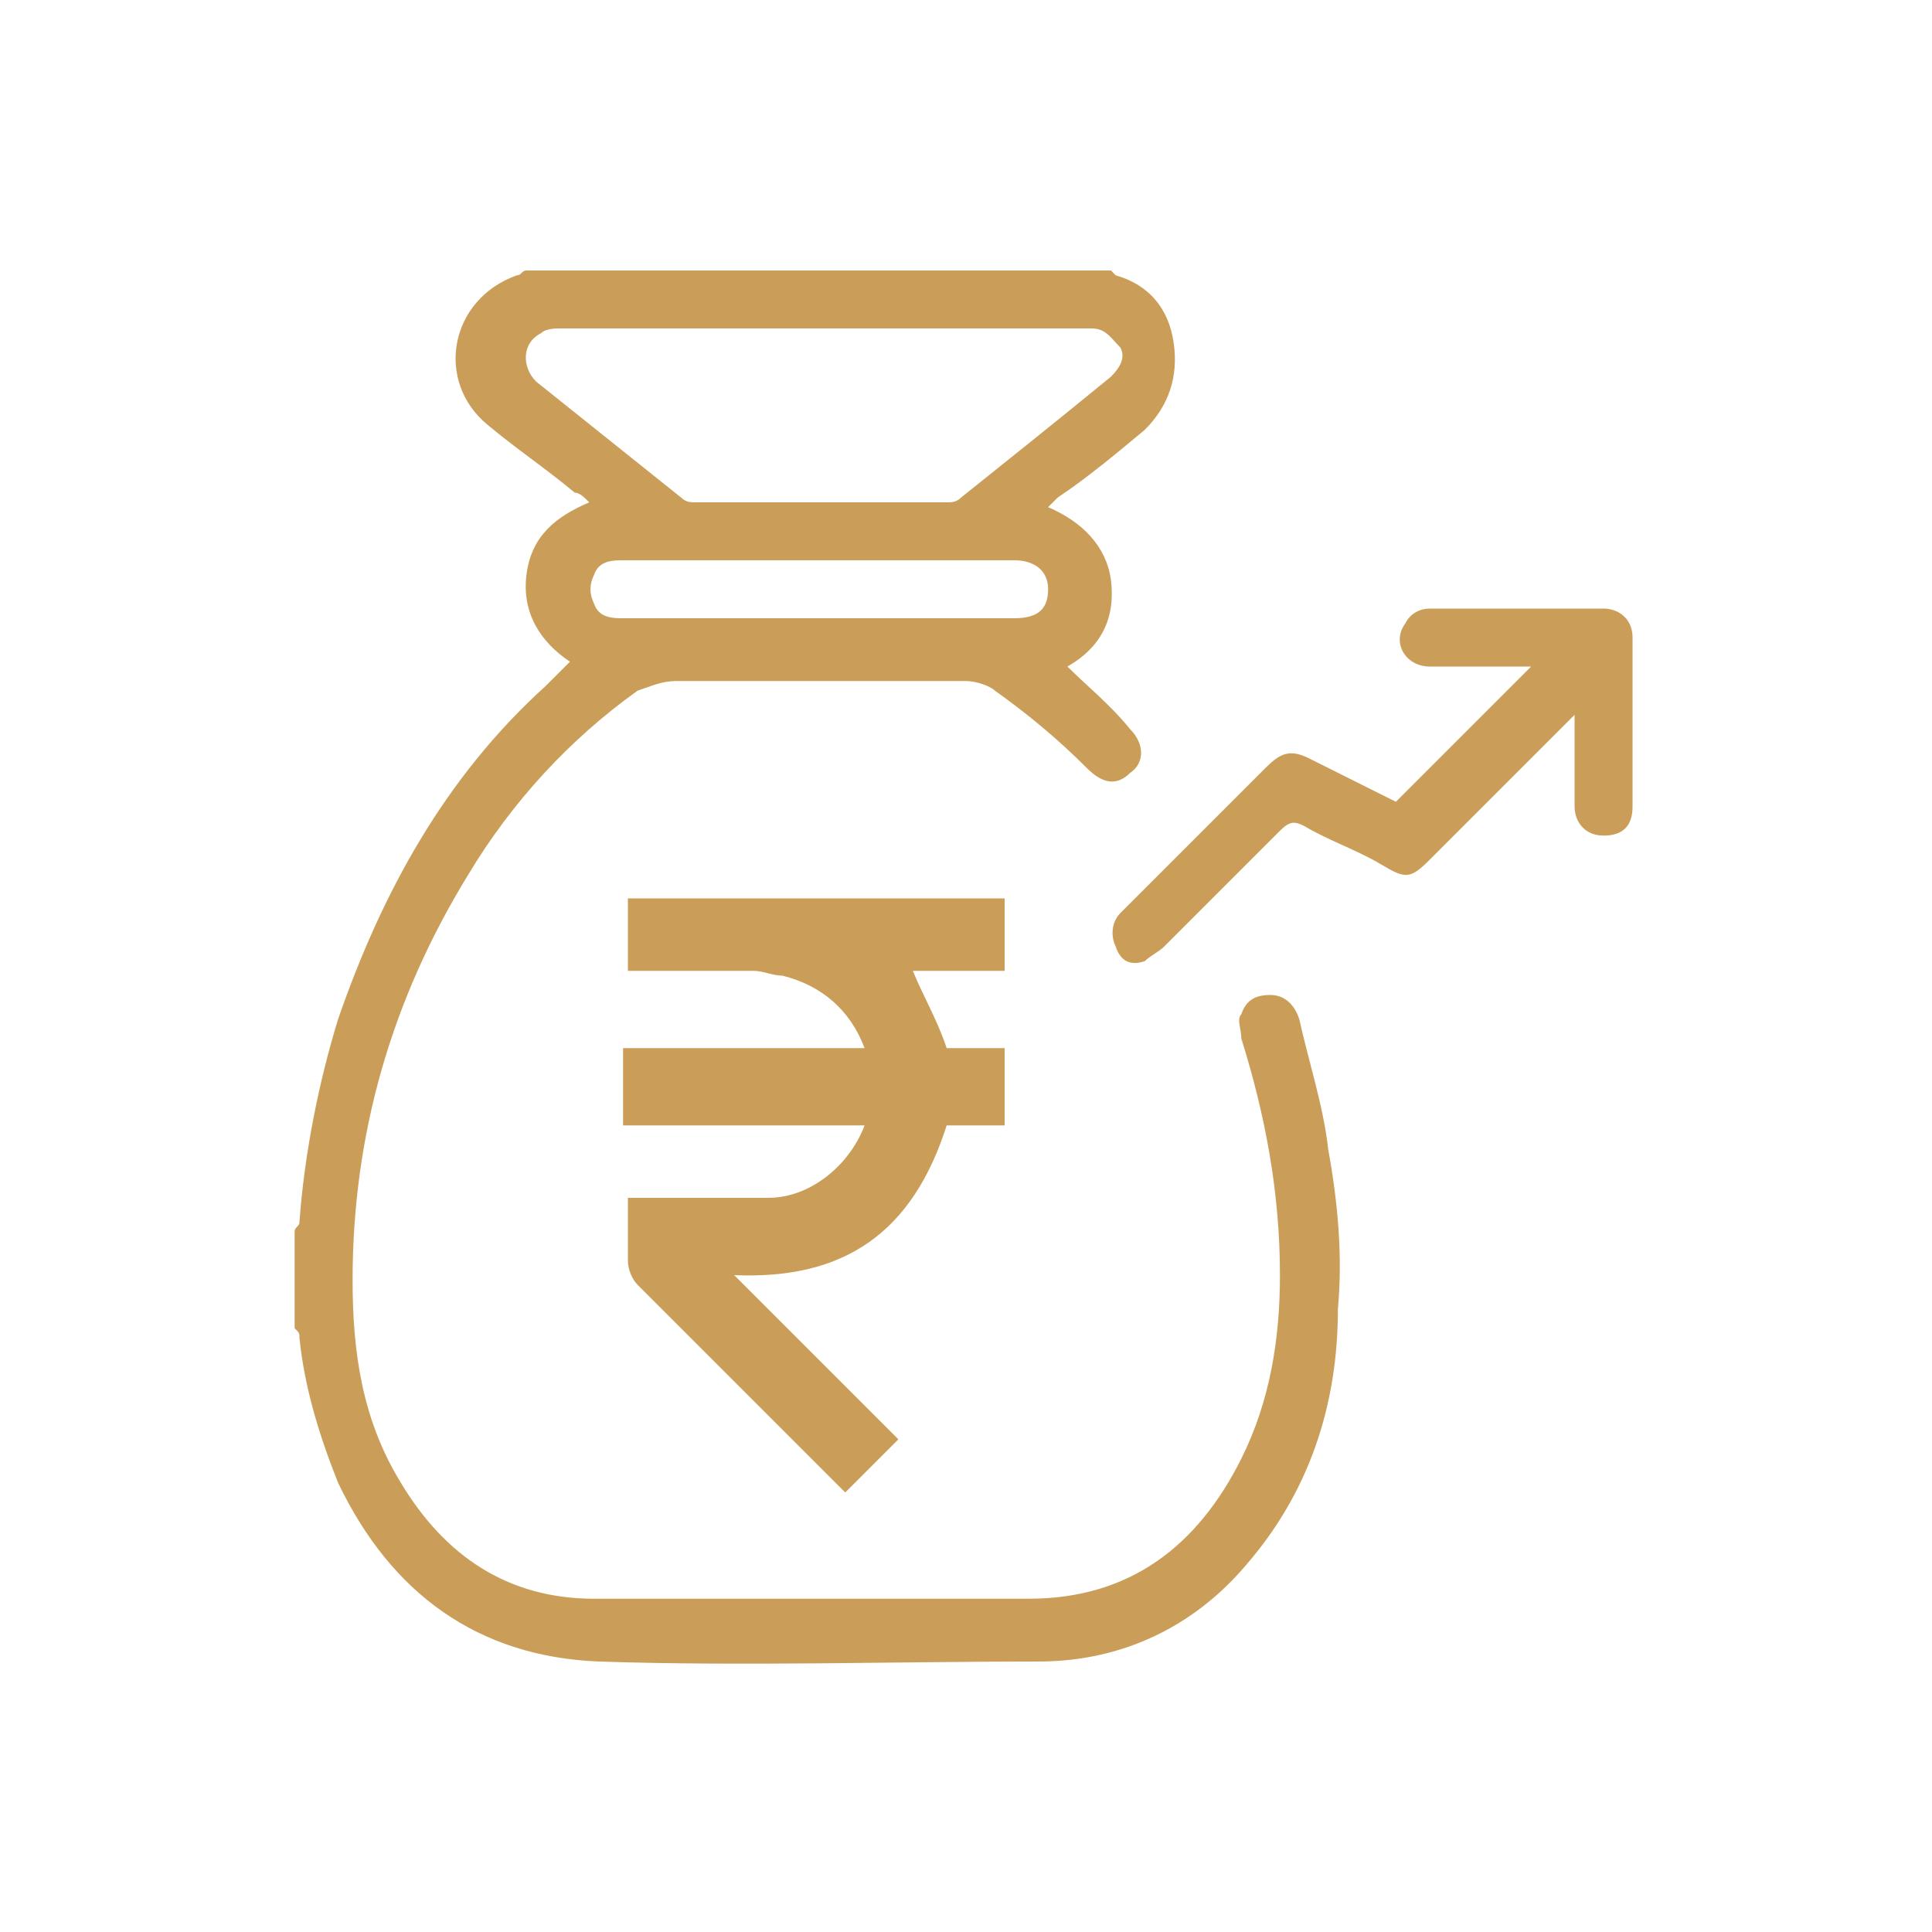
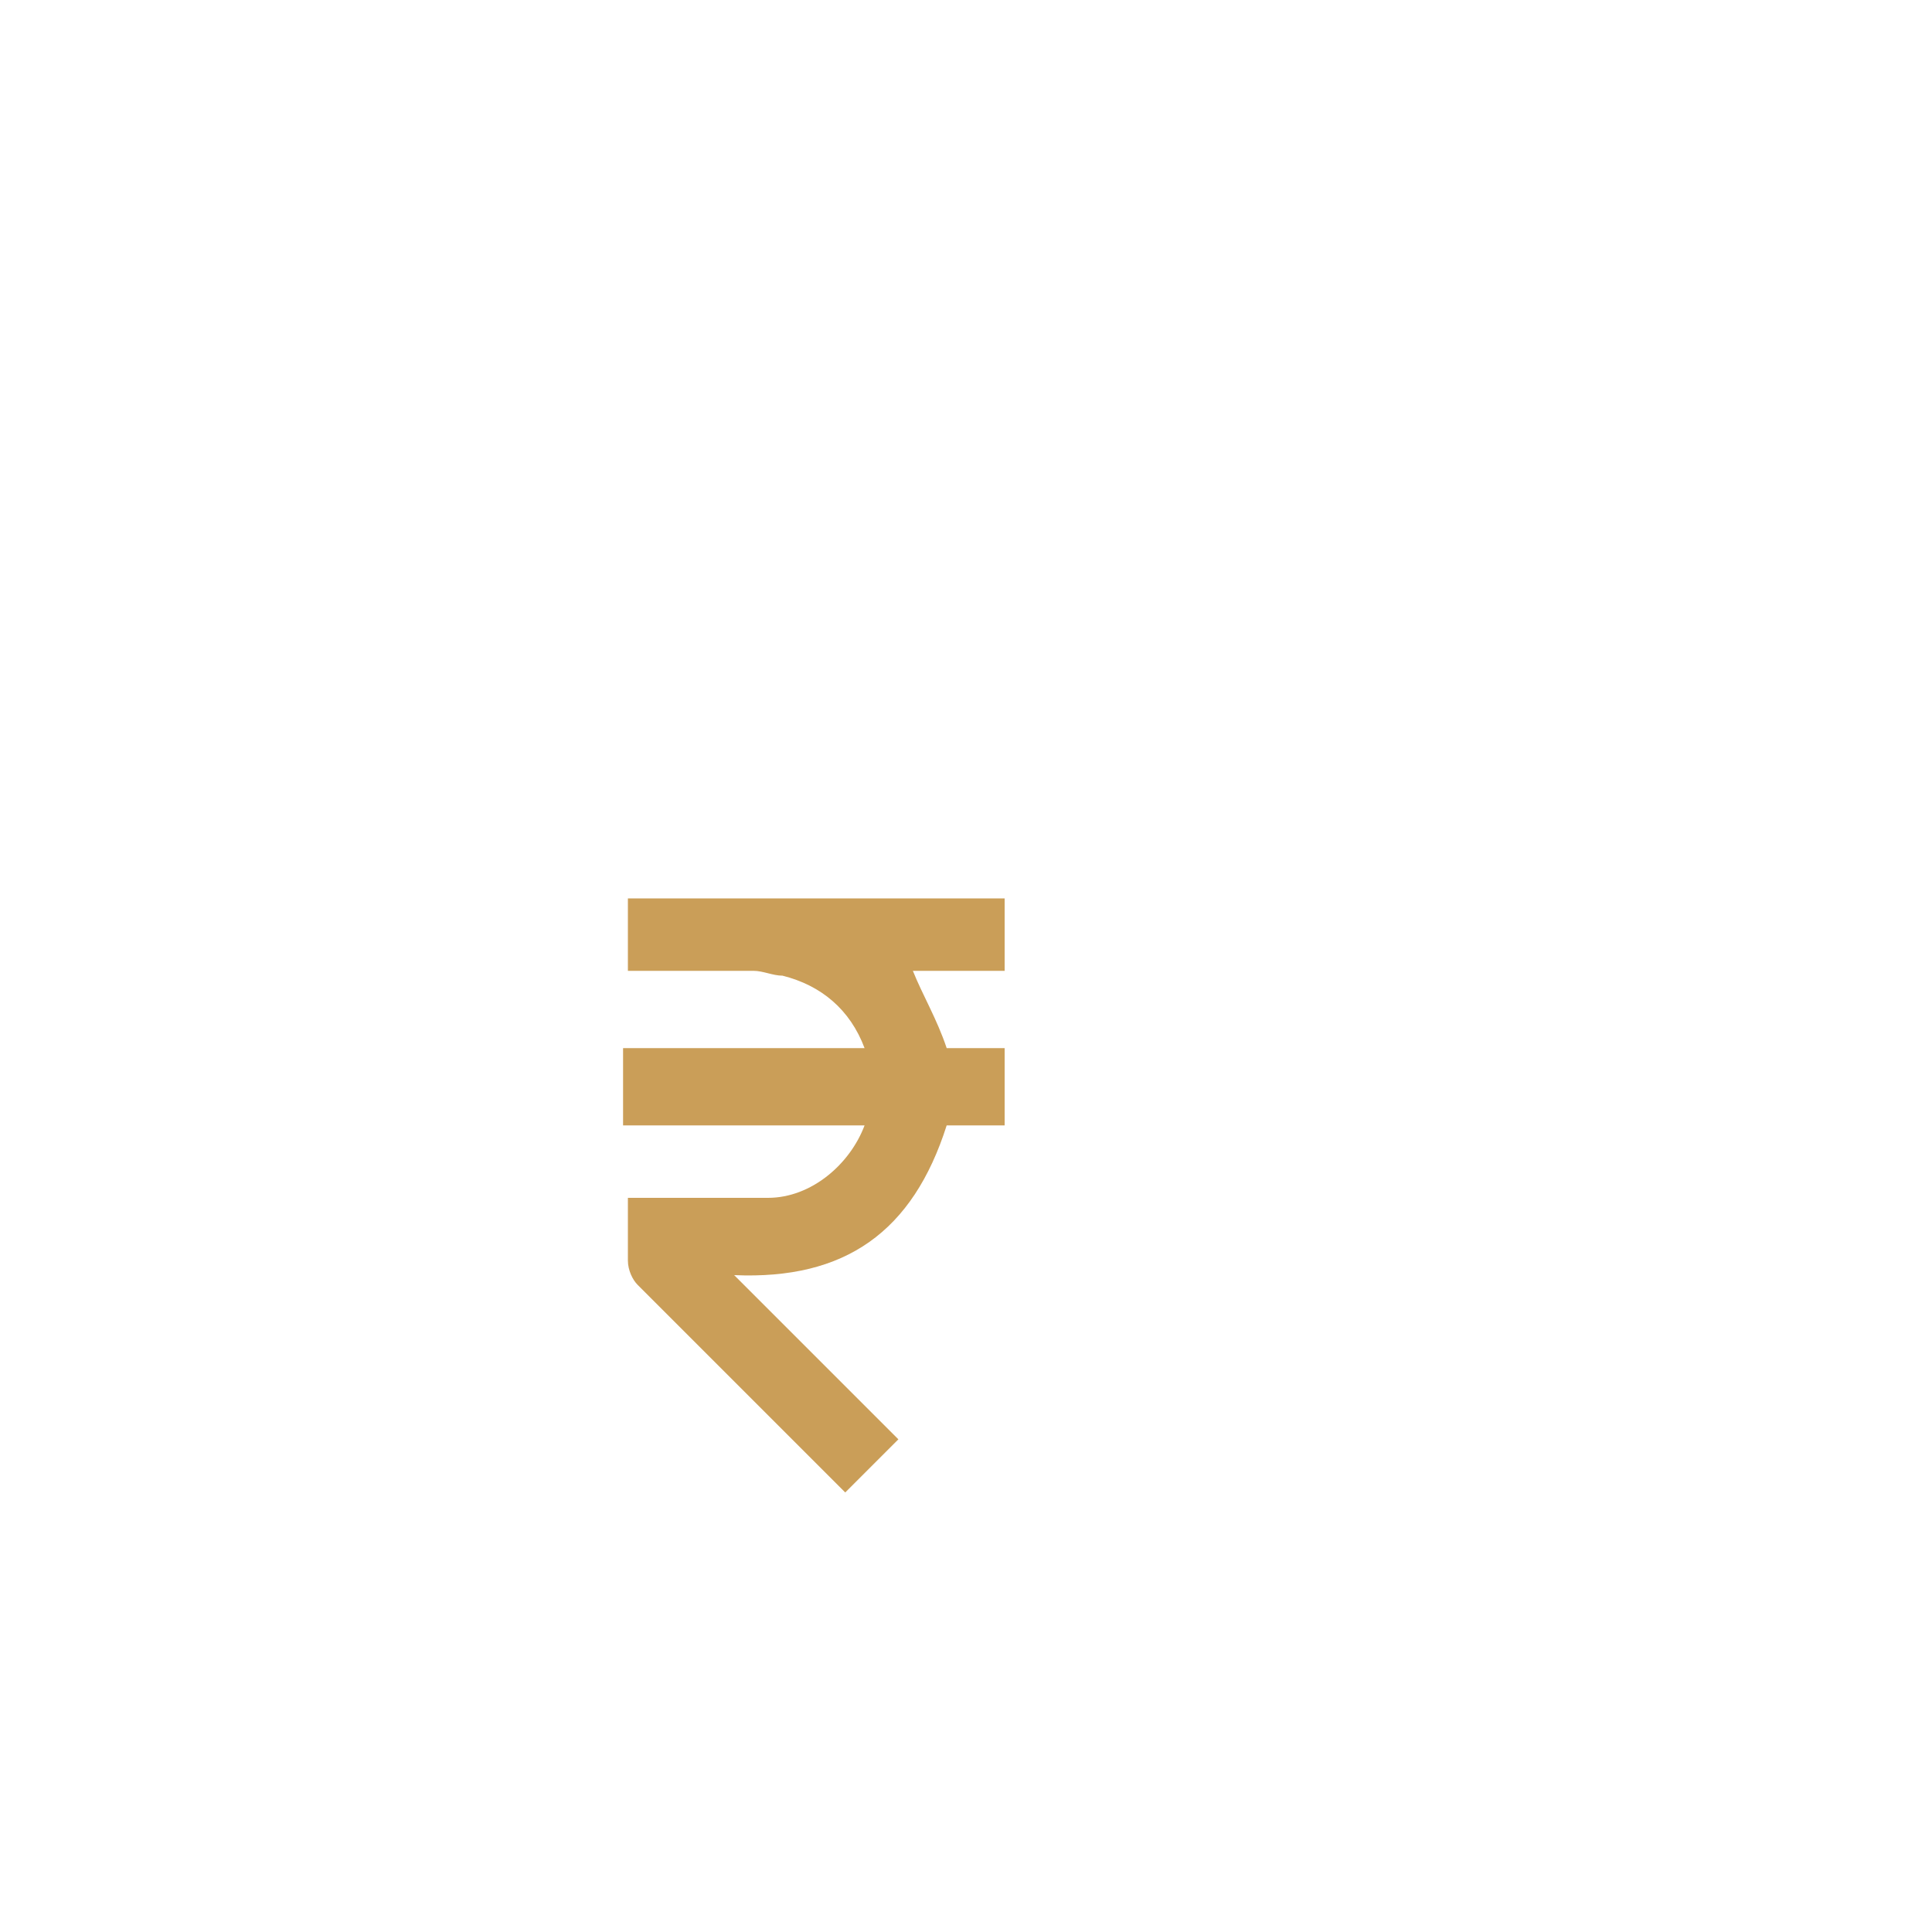
<svg xmlns="http://www.w3.org/2000/svg" version="1.1" id="Layer_1" x="0px" y="0px" viewBox="0 0 40 40" style="enable-background:new 0 0 40 40;" xml:space="preserve">
  <style type="text/css">
	.st0{fill:#CA9E58;}
</style>
  <g>
-     <path class="st0" d="M23,5.6l0.1,0.1c0.7,0.2,1.1,0.7,1.2,1.4s-0.1,1.3-0.6,1.8c-0.6,0.5-1.2,1-1.8,1.4c-0.1,0.1-0.1,0.1-0.2,0.2   c0.7,0.3,1.2,0.8,1.3,1.5c0.1,0.8-0.2,1.4-0.9,1.8c0.4,0.4,0.9,0.8,1.3,1.3c0.3,0.3,0.3,0.7,0,0.9c-0.3,0.3-0.6,0.2-0.9-0.1   c-0.6-0.6-1.2-1.1-1.9-1.6c-0.1-0.1-0.4-0.2-0.6-0.2c-2,0-4,0-6,0c-0.3,0-0.5,0.1-0.8,0.2c-1.4,1-2.6,2.3-3.5,3.8   c-1.6,2.6-2.4,5.4-2.4,8.4c0,1.5,0.2,2.9,1,4.2c0.9,1.5,2.2,2.4,4,2.4c3,0,6,0,9,0c2.1,0,3.5-1.1,4.4-2.9c0.6-1.2,0.8-2.5,0.8-3.8   c0-1.7-0.3-3.3-0.8-4.9c0-0.2-0.1-0.4,0-0.5c0.1-0.3,0.3-0.4,0.6-0.4c0.3,0,0.5,0.2,0.6,0.5c0.2,0.9,0.5,1.8,0.6,2.7   c0.2,1.1,0.3,2.2,0.2,3.3c0,2-0.6,3.8-1.9,5.3c-1.1,1.3-2.6,2-4.3,2c-3,0-6.1,0.1-9.1,0C9.9,34.3,8.1,33,7,30.7c-0.4-1-0.7-2-0.8-3   c0-0.1,0-0.1-0.1-0.2c0-0.7,0-1.3,0-2c0-0.1,0.1-0.1,0.1-0.2c0.1-1.4,0.4-2.9,0.8-4.2c0.9-2.6,2.2-5,4.3-6.9   c0.2-0.2,0.3-0.3,0.5-0.5c-0.6-0.4-1-1-0.9-1.8s0.6-1.2,1.3-1.5c-0.1-0.1-0.2-0.2-0.3-0.2c-0.6-0.5-1.2-0.9-1.8-1.4   C9,7.9,9.3,6.2,10.7,5.7c0.1,0,0.1-0.1,0.2-0.1C15,5.6,19,5.6,23,5.6z M17,6.8c-1,0-2.1,0-3.1,0c-0.8,0-1.5,0-2.3,0   c-0.1,0-0.3,0-0.4,0.1c-0.4,0.2-0.4,0.7-0.1,1c1,0.8,2,1.6,3,2.4c0.1,0.1,0.2,0.1,0.3,0.1c1.7,0,3.5,0,5.2,0c0.1,0,0.2,0,0.3-0.1   c1-0.8,2-1.6,3.1-2.5c0.2-0.2,0.3-0.4,0.2-0.6C23,7,22.9,6.8,22.6,6.8c-0.1,0-0.2,0-0.3,0C20.5,6.8,18.8,6.8,17,6.8z M17,11.6   c-1.4,0-2.7,0-4.1,0c-0.2,0-0.5,0-0.6,0.3c-0.1,0.2-0.1,0.4,0,0.6c0.1,0.3,0.4,0.3,0.6,0.3c2.7,0,5.4,0,8.1,0   c0.5,0,0.7-0.2,0.7-0.6s-0.3-0.6-0.7-0.6C19.7,11.6,18.4,11.6,17,11.6z" />
    <path class="st0" d="M20.8,18.6c0,0.5,0,1,0,1.5c-0.6,0-1.3,0-1.9,0c0.2,0.5,0.5,1,0.7,1.6c0.4,0,0.8,0,1.2,0c0,0.5,0,1,0,1.6   c-0.4,0-0.8,0-1.2,0c-0.7,2.2-2.1,3.2-4.4,3.1c1.2,1.2,2.3,2.3,3.4,3.4c-0.4,0.4-0.8,0.8-1.1,1.1l-0.1-0.1   c-1.4-1.4-2.8-2.8-4.2-4.2c-0.1-0.1-0.2-0.3-0.2-0.5c0-0.4,0-0.8,0-1.3c0.1,0,0.2,0,0.3,0c0.9,0,1.8,0,2.6,0c0.9,0,1.7-0.7,2-1.5   c-1.6,0-3.3,0-5,0c0-0.5,0-1,0-1.6c1.6,0,3.3,0,5,0c-0.3-0.8-0.9-1.3-1.7-1.5c-0.2,0-0.4-0.1-0.6-0.1c-0.9,0-1.7,0-2.6,0   c0-0.5,0-1,0-1.5C15.5,18.6,18.2,18.6,20.8,18.6z" />
-     <path class="st0" d="M32.6,14.8c-0.4,0.4-0.8,0.8-1.1,1.1c-0.6,0.6-1.3,1.3-1.9,1.9c-0.4,0.4-0.5,0.4-1,0.1s-1.1-0.5-1.6-0.8   c-0.2-0.1-0.3-0.1-0.5,0.1c-0.8,0.8-1.6,1.6-2.4,2.4c-0.1,0.1-0.3,0.2-0.4,0.3c-0.3,0.1-0.5,0-0.6-0.3c-0.1-0.2-0.1-0.5,0.1-0.7   c0.3-0.3,0.6-0.6,1-1c0.6-0.6,1.3-1.3,2-2c0.3-0.3,0.5-0.4,0.9-0.2c0.6,0.3,1.2,0.6,1.8,0.9c0.9-0.9,1.9-1.9,2.8-2.8   c-0.1,0-0.2,0-0.3,0c-0.6,0-1.2,0-1.8,0c-0.5,0-0.8-0.5-0.5-0.9c0.1-0.2,0.3-0.3,0.5-0.3c1.2,0,2.4,0,3.6,0c0.3,0,0.6,0.2,0.6,0.6   c0,1.2,0,2.4,0,3.5c0,0.4-0.2,0.6-0.6,0.6c-0.4,0-0.6-0.3-0.6-0.6C32.6,16.3,32.6,15.6,32.6,14.8z" />
  </g>
</svg>